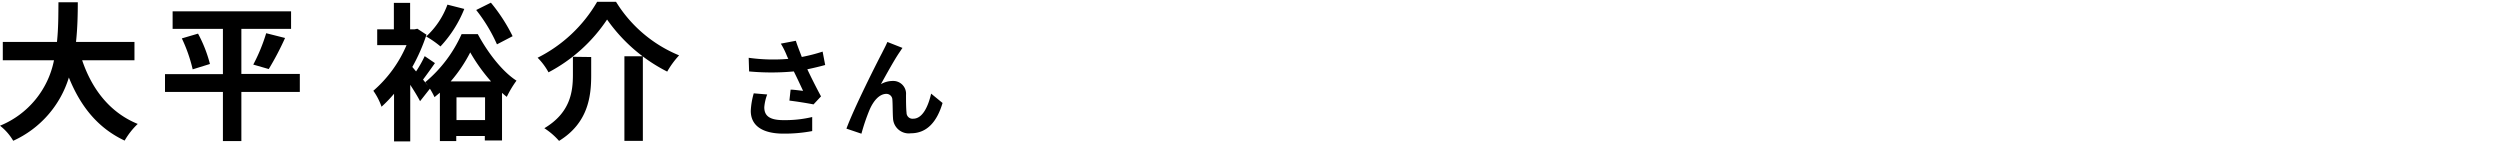
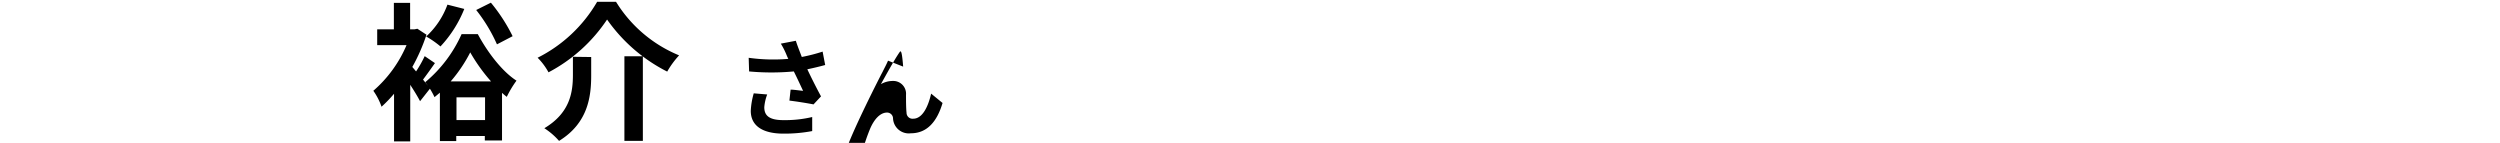
<svg xmlns="http://www.w3.org/2000/svg" width="420" height="24" viewBox="0 0 420 24">
  <defs>
    <style>.cls-1{isolation:isolate;}.cls-2{fill:none;}</style>
  </defs>
  <g id="レイヤー_2" data-name="レイヤー 2">
    <g id="レイヤー_1-2" data-name="レイヤー 1">
      <g id="宮崎_克洋_さん_開成高校出身_" data-name="宮崎 克洋 さん 開成高校出身 " class="cls-1">
        <g class="cls-1">
-           <path d="M13.8,10.12c1.65,4.88,4.67,8.8,9.34,10.7a12.2,12.2,0,0,0-2.2,2.8c-4.52-2.12-7.42-5.77-9.37-10.6A17.2,17.2,0,0,1,2.22,23.65,8.81,8.81,0,0,0,0,21.12a15,15,0,0,0,9.07-11H.47V7.05h9.1c.25-2.35.23-4.62.25-6.67h3.25c0,2.05-.05,4.35-.3,6.67h9.82v3.07Z" />
-           <path d="M50.37,15.45H40.55V23.7h-3.1V15.45H27.72v-3h9.73V4.85H29V1.9h19.9V4.85H40.55v7.57h9.82Zm-17.1-9.8a22.33,22.33,0,0,1,2,5.1l-2.9.9a25.23,25.23,0,0,0-1.82-5.2Zm9.28,5.2a29.34,29.34,0,0,0,2.17-5.27l3.17.8a48,48,0,0,1-2.74,5.22Z" />
          <path d="M73.07,10.6c-.7,1-1.42,2-2,2.77.53.68,1,1.23,1.18,1.5L70.57,17c-.37-.73-1-1.75-1.65-2.75v9.5H66.2v-8a22,22,0,0,1-2.1,2.18,10.72,10.72,0,0,0-1.38-2.68A21,21,0,0,0,68.3,7.58H63.37V4.93h2.8V.48H68.9V4.93h.72l.5-.1,1.53,1a30.75,30.75,0,0,1-2.38,5.42l.63.75a19.68,19.68,0,0,0,1.45-2.57Zm7.2-4.87c1.6,3,4.07,6.27,6.5,7.82a17.18,17.18,0,0,0-1.63,2.72c-.27-.2-.52-.42-.8-.67v8H81.45v-.75h-4.8v.85H73.9V15.57l-.9.75a13.1,13.1,0,0,0-1.55-2.52,22.39,22.39,0,0,0,6.1-8.07ZM78,1.5a20.09,20.09,0,0,1-4,6.3,16.29,16.29,0,0,0-2.4-1.67A13.51,13.51,0,0,0,75.17.78Zm4.49,12.17A29,29,0,0,1,79,8.8a24.35,24.35,0,0,1-3.28,4.87Zm-1,6.5V16.35h-4.8v3.82Zm2-12.72A26.73,26.73,0,0,0,80,1.68L82.47.45a28.72,28.72,0,0,1,3.65,5.63Z" />
          <path d="M92.15,12.15A10.65,10.65,0,0,0,90.32,9.7a24,24,0,0,0,10-9.4h3.17a22.45,22.45,0,0,0,10.6,9,14.72,14.72,0,0,0-2,2.73,27.52,27.52,0,0,1-10.1-8.75A26.79,26.79,0,0,1,92.15,12.15Zm7.17-2.57v3.09c0,3.53-.52,8-5.4,11a11.68,11.68,0,0,0-2.47-2.13c4.37-2.6,4.8-6.12,4.8-9v-3ZM108,9.45V23.67h-3.1V9.45Z" />
          <path d="M138.63,10.92c-.9.25-1.94.5-3,.72.68,1.44,1.53,3.13,2.3,4.55l-1.26,1.35c-1-.2-2.74-.48-4.05-.64l.2-1.84c.59,0,1.56.16,2.1.2-.43-.9-1-2.15-1.56-3.26a40.78,40.78,0,0,1-7.51,0l-.07-2.29a30,30,0,0,0,6.66.18c-.15-.29-.27-.58-.38-.85a13.05,13.05,0,0,0-.88-1.71l2.52-.48c.3.93.65,1.78,1,2.72a28.42,28.42,0,0,0,3.5-.9Zm-9.74,4.95A7.88,7.88,0,0,0,128.4,18c0,1.3.67,2.18,3.19,2.18a19.73,19.73,0,0,0,4.86-.52l0,2.36a25.09,25.09,0,0,1-4.81.43c-3.58,0-5.51-1.35-5.51-3.83a12.47,12.47,0,0,1,.5-2.94Z" />
-           <path d="M151.1,8.81c-.88,1.28-2.23,3.76-3.11,5.33a4,4,0,0,1,2-.54,2.15,2.15,0,0,1,2.22,2.34c0,.79,0,2.23.09,3a1,1,0,0,0,1.13,1c1.53,0,2.5-2,3-4.21l1.92,1.57c-.91,3.08-2.57,5.09-5.32,5.09a2.65,2.65,0,0,1-3-2.48c-.07-1-.05-2.41-.11-3.14a1,1,0,0,0-1-1c-1.22,0-2.21,1.23-2.84,2.69a33.28,33.28,0,0,0-1.36,4l-2.52-.85c1.32-3.56,5.08-11,6-12.75.23-.48.56-1.06.88-1.81l2.54,1C151.5,8.2,151.3,8.52,151.1,8.81Z" />
+           <path d="M151.1,8.81c-.88,1.28-2.23,3.76-3.11,5.33a4,4,0,0,1,2-.54,2.15,2.15,0,0,1,2.22,2.34c0,.79,0,2.23.09,3a1,1,0,0,0,1.13,1c1.53,0,2.5-2,3-4.21l1.92,1.57c-.91,3.08-2.57,5.09-5.32,5.09a2.65,2.65,0,0,1-3-2.48a1,1,0,0,0-1-1c-1.22,0-2.21,1.23-2.84,2.69a33.28,33.28,0,0,0-1.36,4l-2.52-.85c1.32-3.56,5.08-11,6-12.75.23-.48.56-1.06.88-1.81l2.54,1C151.5,8.2,151.3,8.52,151.1,8.81Z" />
        </g>
      </g>
      <rect class="cls-2" width="420" height="24" />
    </g>
  </g>
</svg>